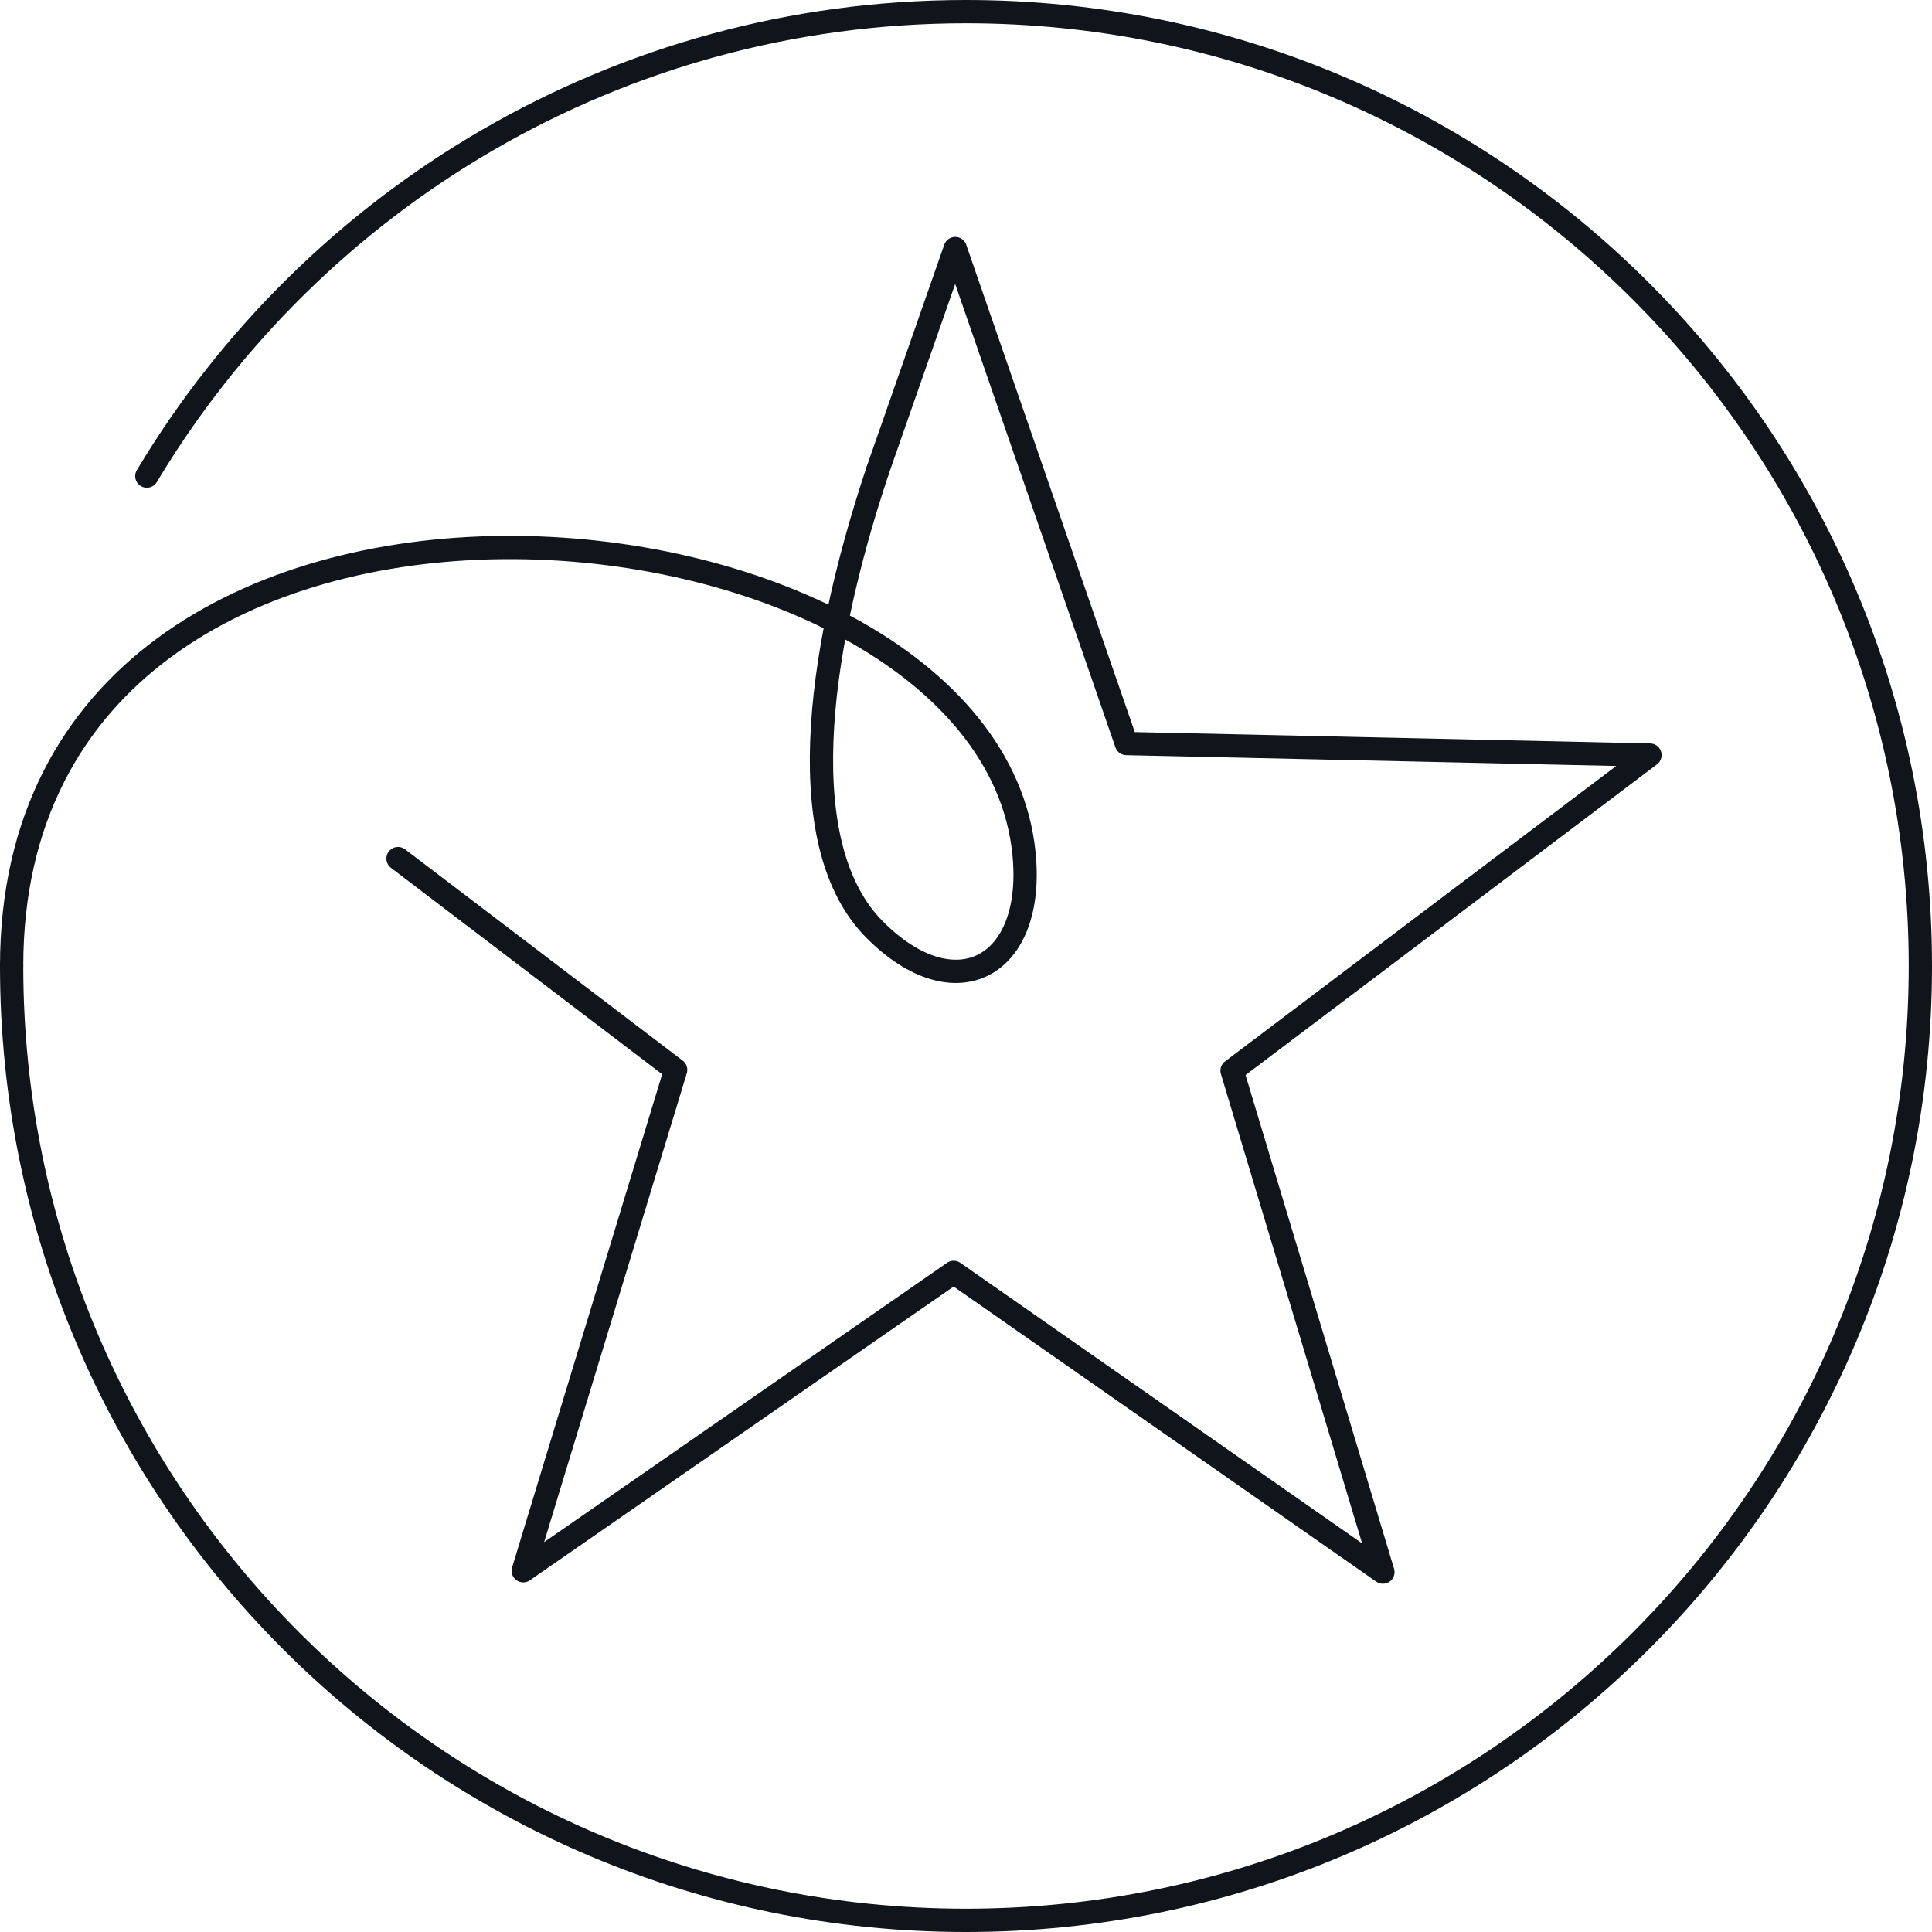
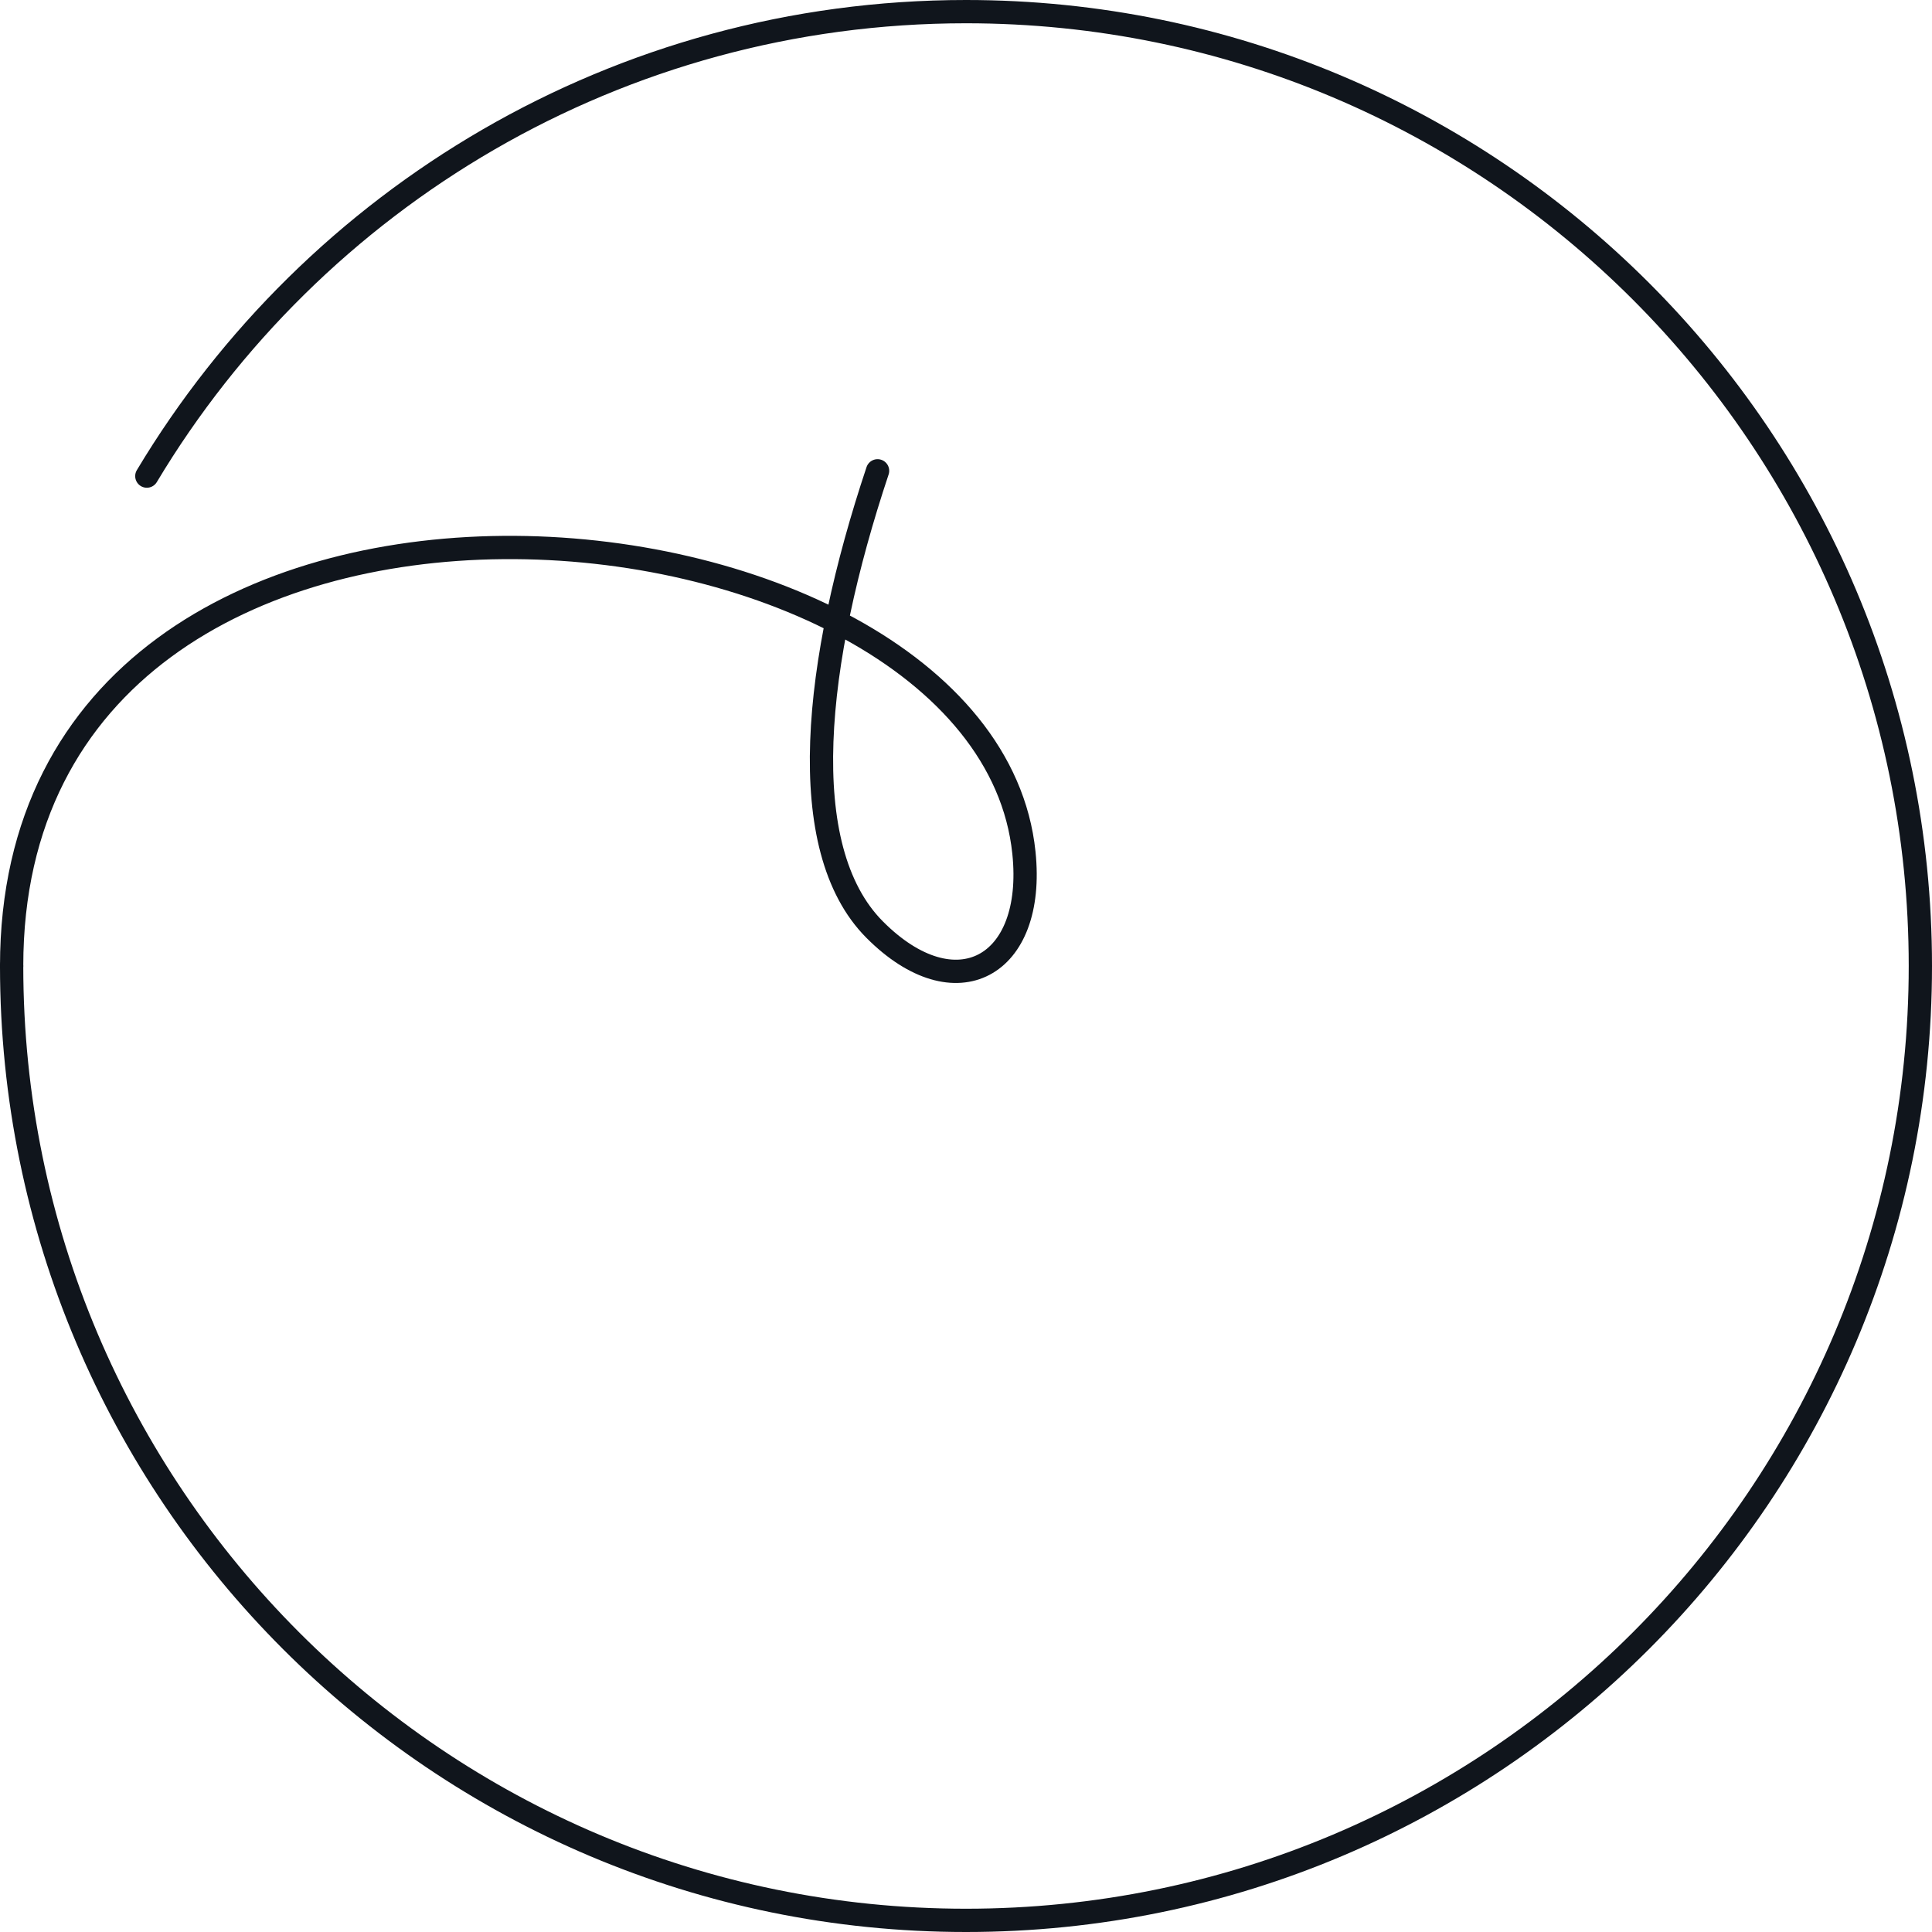
<svg xmlns="http://www.w3.org/2000/svg" width="166" height="166" viewBox="0 0 166 166" fill="none">
  <path d="M75.402 40.453C69.922 56.877 68.19 72.88 75.15 79.873C82.109 86.866 89.001 83.084 87.976 73.267C84.614 40.789 1 32.569 1 83" stroke="#10151C" stroke-width="2" stroke-miterlimit="10" stroke-linecap="round" stroke-linejoin="round" />
-   <path d="M75.401 40.453L82.075 21.356L96.784 63.886L141.767 64.878L105.861 91.993L118.822 135.077L81.94 109.324L44.958 134.96L58.053 91.925L34.199 73.771" stroke="#10151C" stroke-width="2" stroke-miterlimit="10" stroke-linecap="round" stroke-linejoin="round" />
  <path d="M1 83C1 128.287 37.713 165 83 165C128.287 165 165 128.287 165 83C165 37.713 128.287 1 83 1C53.111 1 26.938 17.003 12.616 40.907" stroke="#10151C" stroke-width="2" stroke-miterlimit="10" stroke-linecap="round" stroke-linejoin="round" />
</svg>